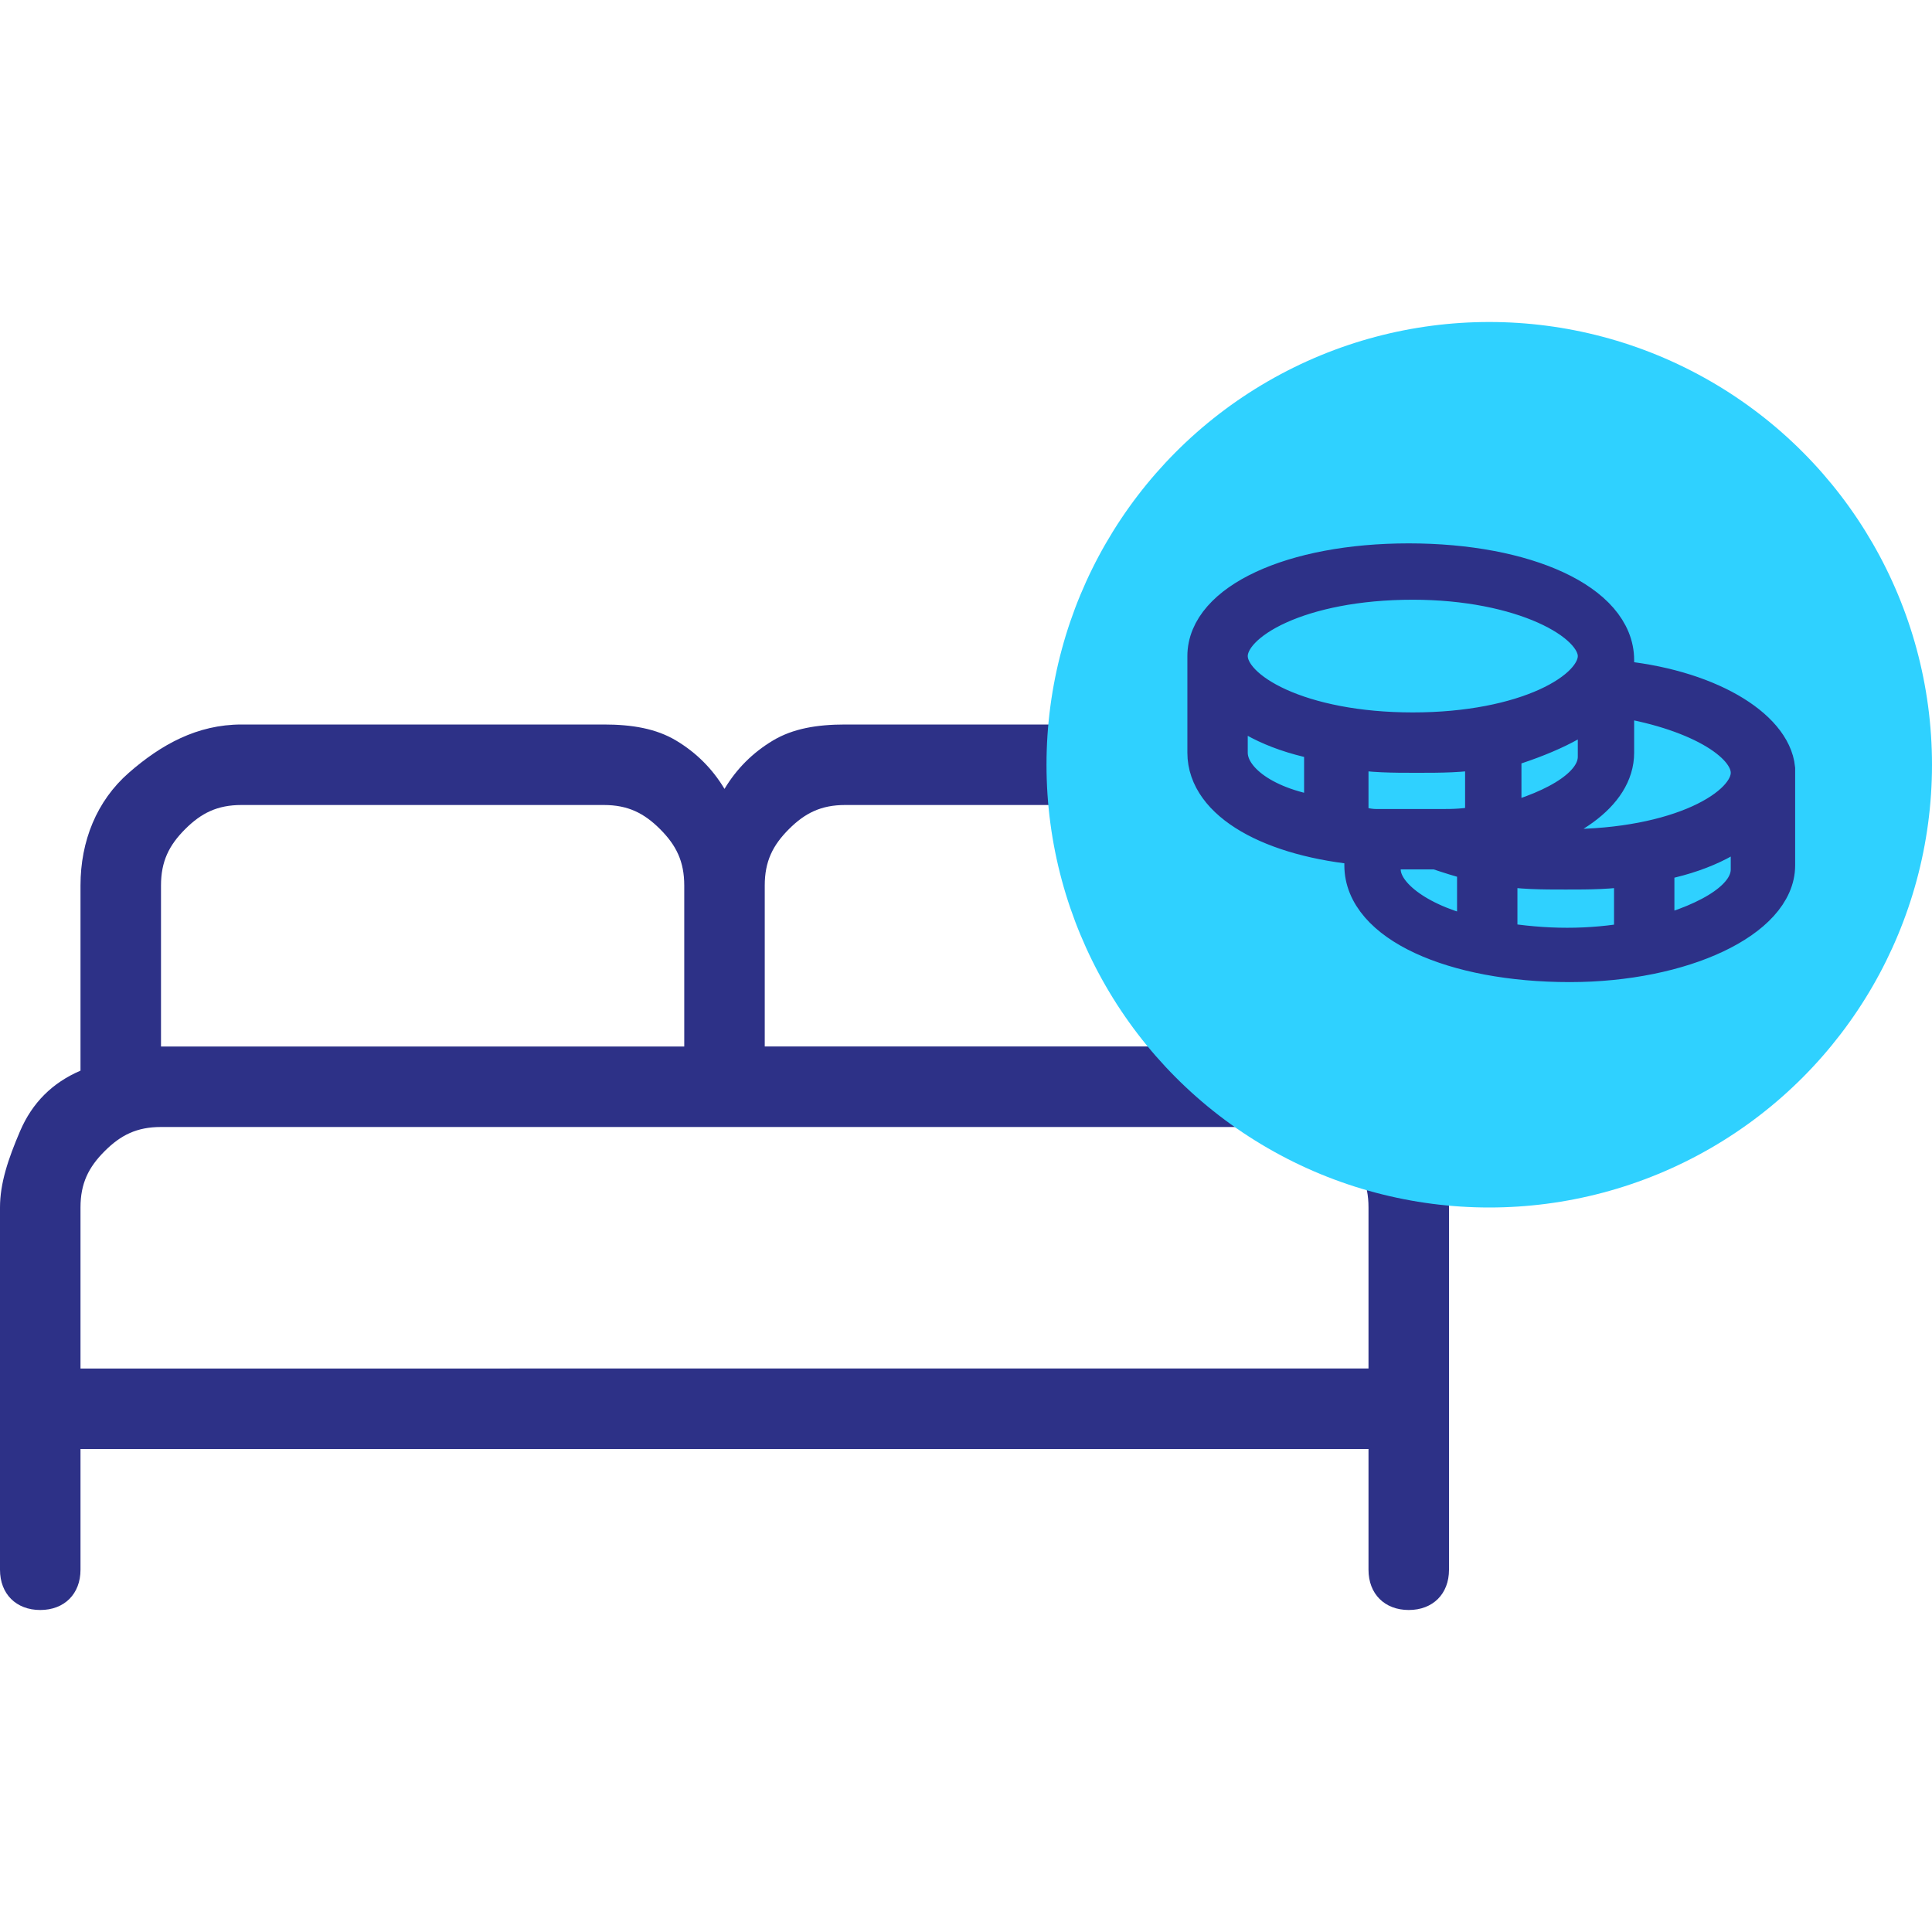
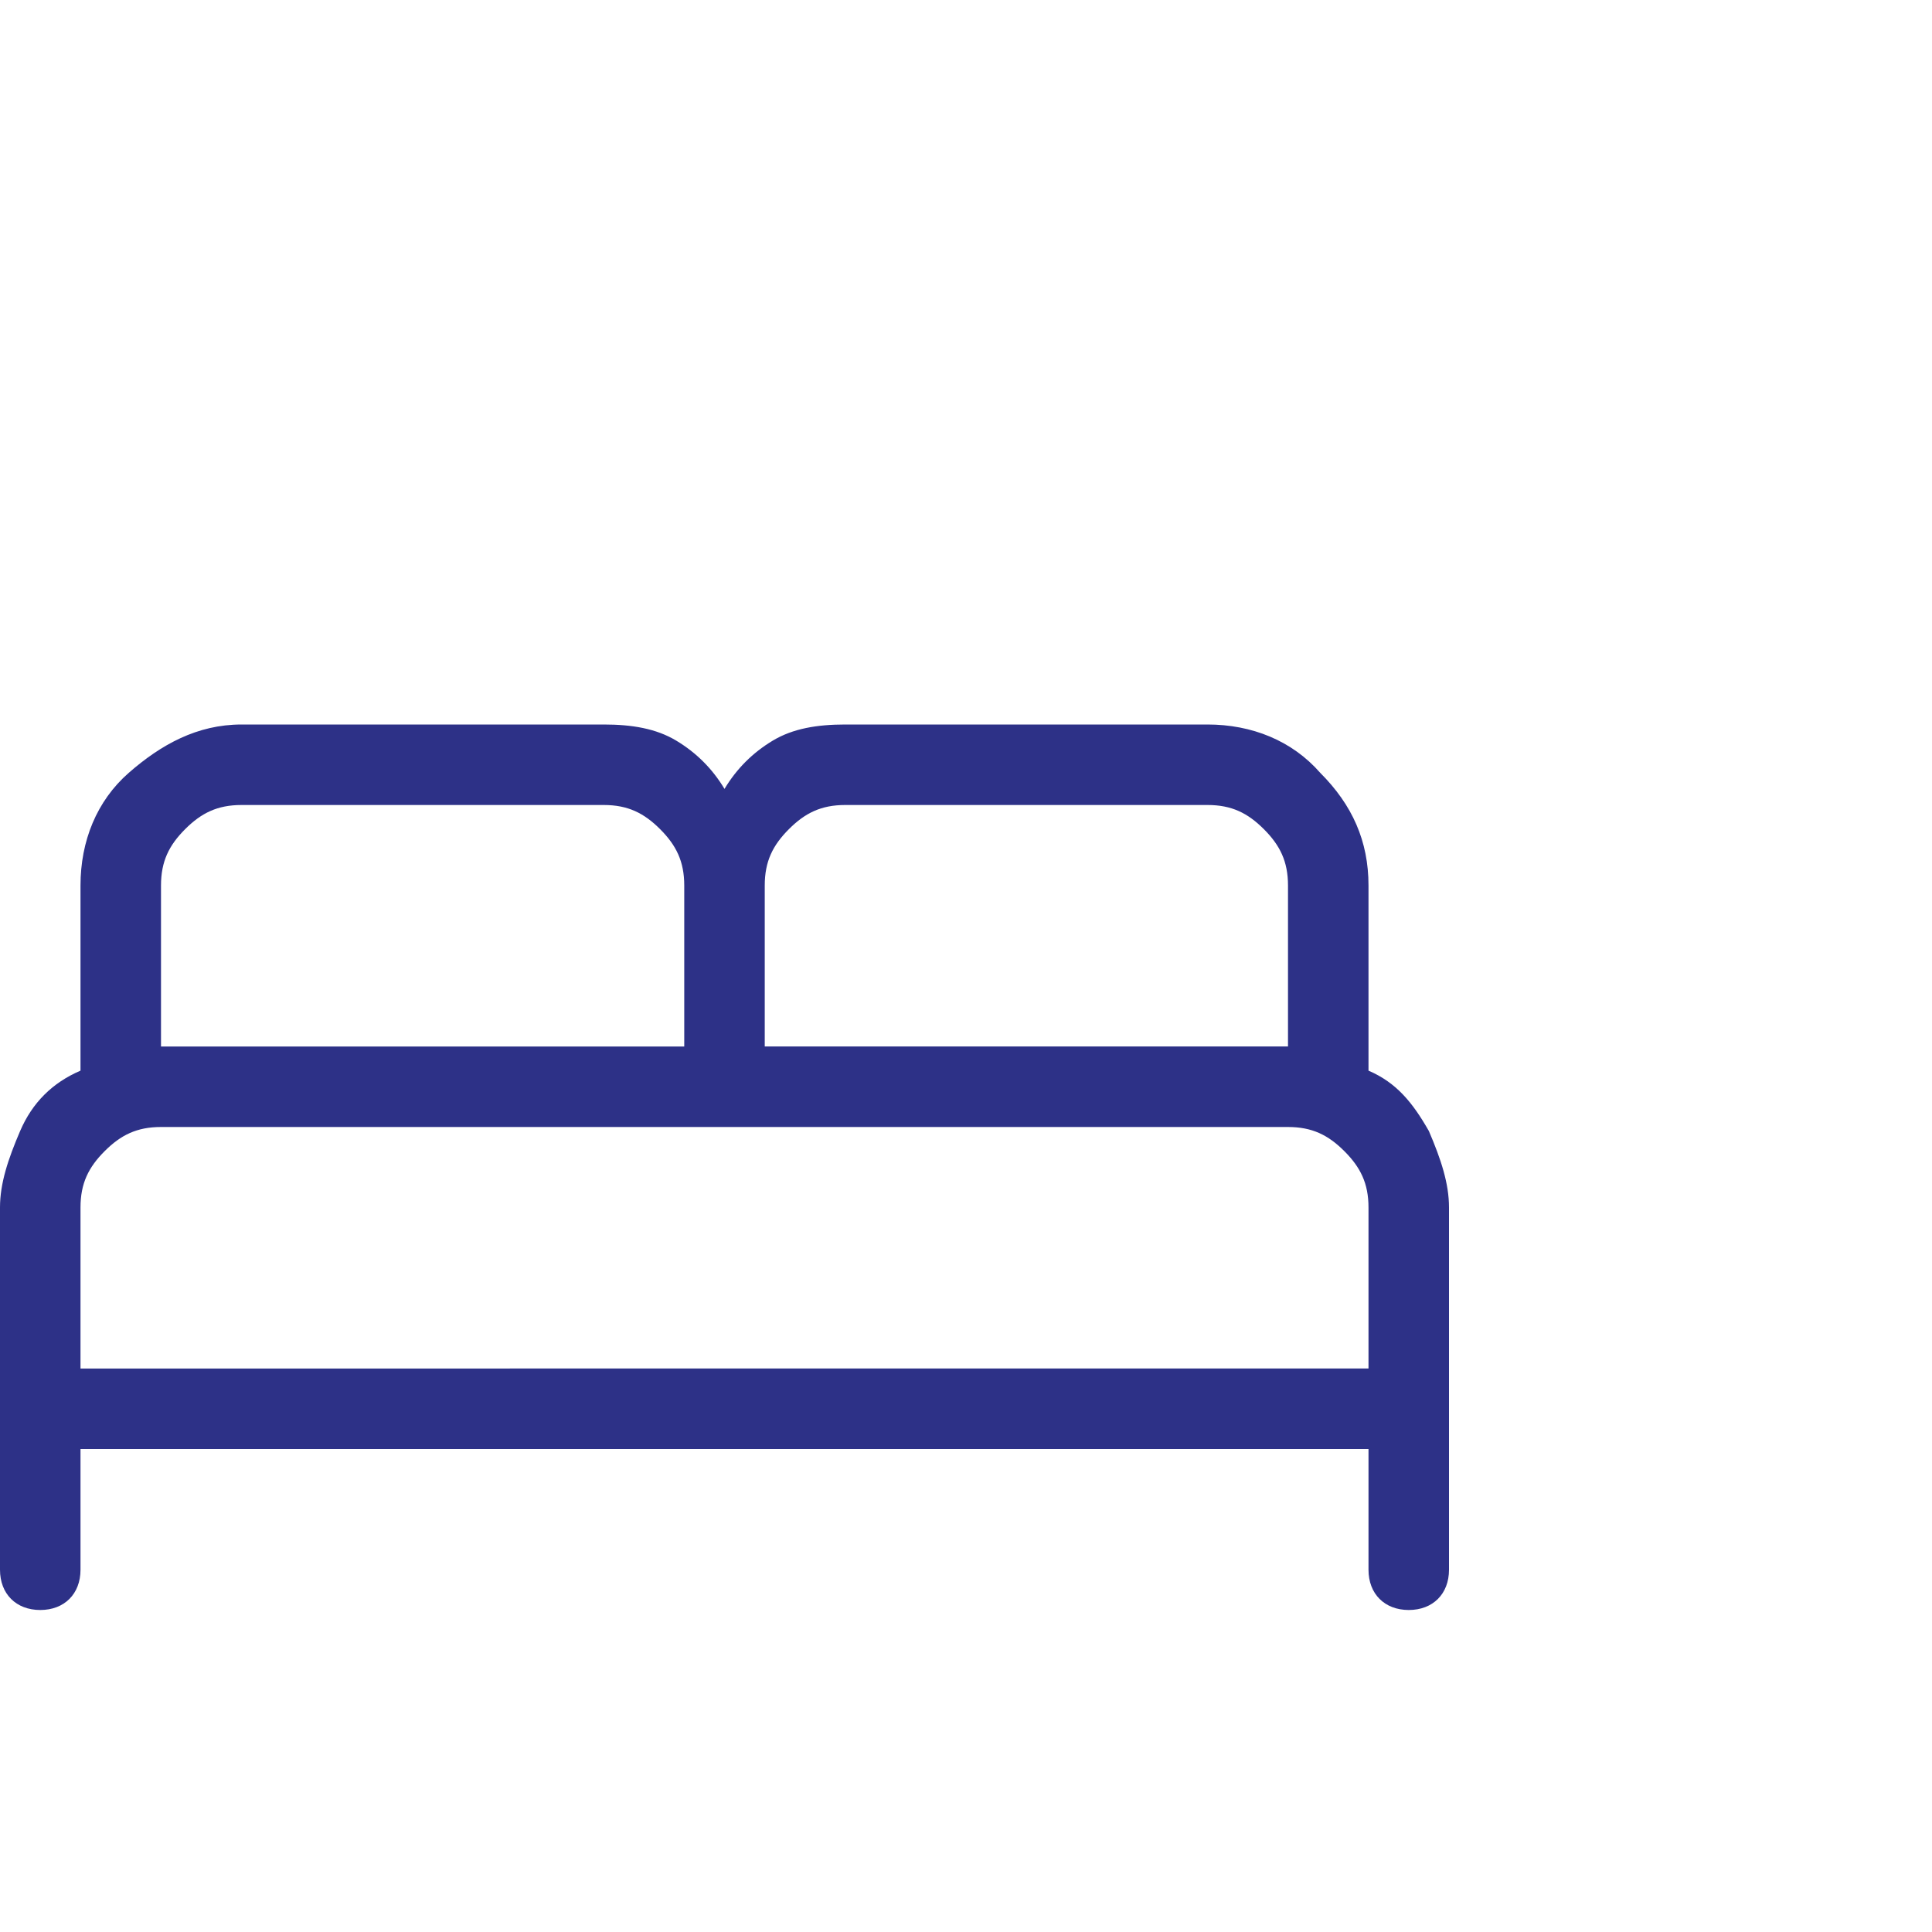
<svg xmlns="http://www.w3.org/2000/svg" viewBox="0 0 48 48" style="enable-background:new 0 0 48 48" xml:space="preserve">
  <path d="M1 40c-.6 0-1-.4-1-1v-9c0-.6.2-1.2.5-1.9s.8-1.2 1.5-1.5V22c0-1.1.4-2.1 1.2-2.8S4.9 18 6 18h9c.7 0 1.3.1 1.8.4.5.3.9.7 1.2 1.2.3-.5.7-.9 1.2-1.2.5-.3 1.1-.4 1.8-.4h9c1.1 0 2.1.4 2.8 1.2.8.8 1.2 1.7 1.2 2.8v4.6c.7.3 1.1.8 1.5 1.5.3.7.5 1.3.5 1.9v9c0 .6-.4 1-1 1s-1-.4-1-1v-3H2v3c0 .6-.4 1-1 1zm18-14h13v-4c0-.6-.2-1-.6-1.4-.4-.4-.8-.6-1.4-.6h-9c-.6 0-1 .2-1.4.6-.4.4-.6.8-.6 1.4v4zM4 26h13v-4c0-.6-.2-1-.6-1.4-.4-.4-.8-.6-1.4-.6H6c-.6 0-1 .2-1.4.6-.4.4-.6.8-.6 1.4v4zm-2 8h32v-4c0-.6-.2-1-.6-1.4-.4-.4-.8-.6-1.4-.6H4c-.6 0-1 .2-1.4.6-.4.4-.6.8-.6 1.4v4zm32 0H2h32z" style="fill:#2d3187" />
-   <circle cx="37" cy="19" r="11" style="fill:#2fd1ff" />
-   <path d="M40.1 16.9v-.5c0-1.4-2.2-2.4-5.1-2.4s-5 1-5 2.3v2.4c0 1.2 1.6 2.1 3.9 2.3v.5c0 1.4 2.2 2.4 5.1 2.4 2.8 0 5.1-1.1 5.1-2.4v-2.4c-.1-1-1.7-2-4-2.2zm3.4 2.3c0 .9-1.8 1.9-4.6 1.9-.6 0-1.1 0-1.7-.1v-.1c1.7-.4 2.9-1.2 2.9-2.2v-1.4c2 .3 3.4 1.1 3.4 1.9zm-7.7 1.4h-1.6c-.3 0-.5-.1-.7-.1v-1.9c.6.1 1.1.1 1.7.1.6 0 1.1 0 1.7-.1v1.9c-.5.1-.8.1-1.1.1zm3.9-3.2v1.4c0 .7-.9 1.3-2.4 1.7v-1.9c1-.3 1.9-.7 2.4-1.2zm-4.6-3c2.7 0 4.6 1 4.6 1.9s-1.8 1.9-4.6 1.9-4.6-1-4.6-1.9 1.8-1.9 4.6-1.9zm-4.6 4.3v-1.4c.5.5 1.3.9 2.4 1.1v1.9c-1.5-.2-2.4-.9-2.4-1.6zm3.8 2.9v-.5h1.4c.3.1.6.2 1 .3v1.9c-1.4-.3-2.4-1-2.4-1.7zm2.9 1.8v-1.9c.6.1 1.1.1 1.7.1.6 0 1.1 0 1.7-.1v1.9c-1.1.2-2.2.2-3.4 0zm6.3-1.8c0 .7-.9 1.3-2.4 1.7v-1.9c1.1-.2 1.9-.6 2.4-1.1v1.3z" style="fill:#2d3187;stroke:#2d3187;stroke-miterlimit:10" />
</svg>